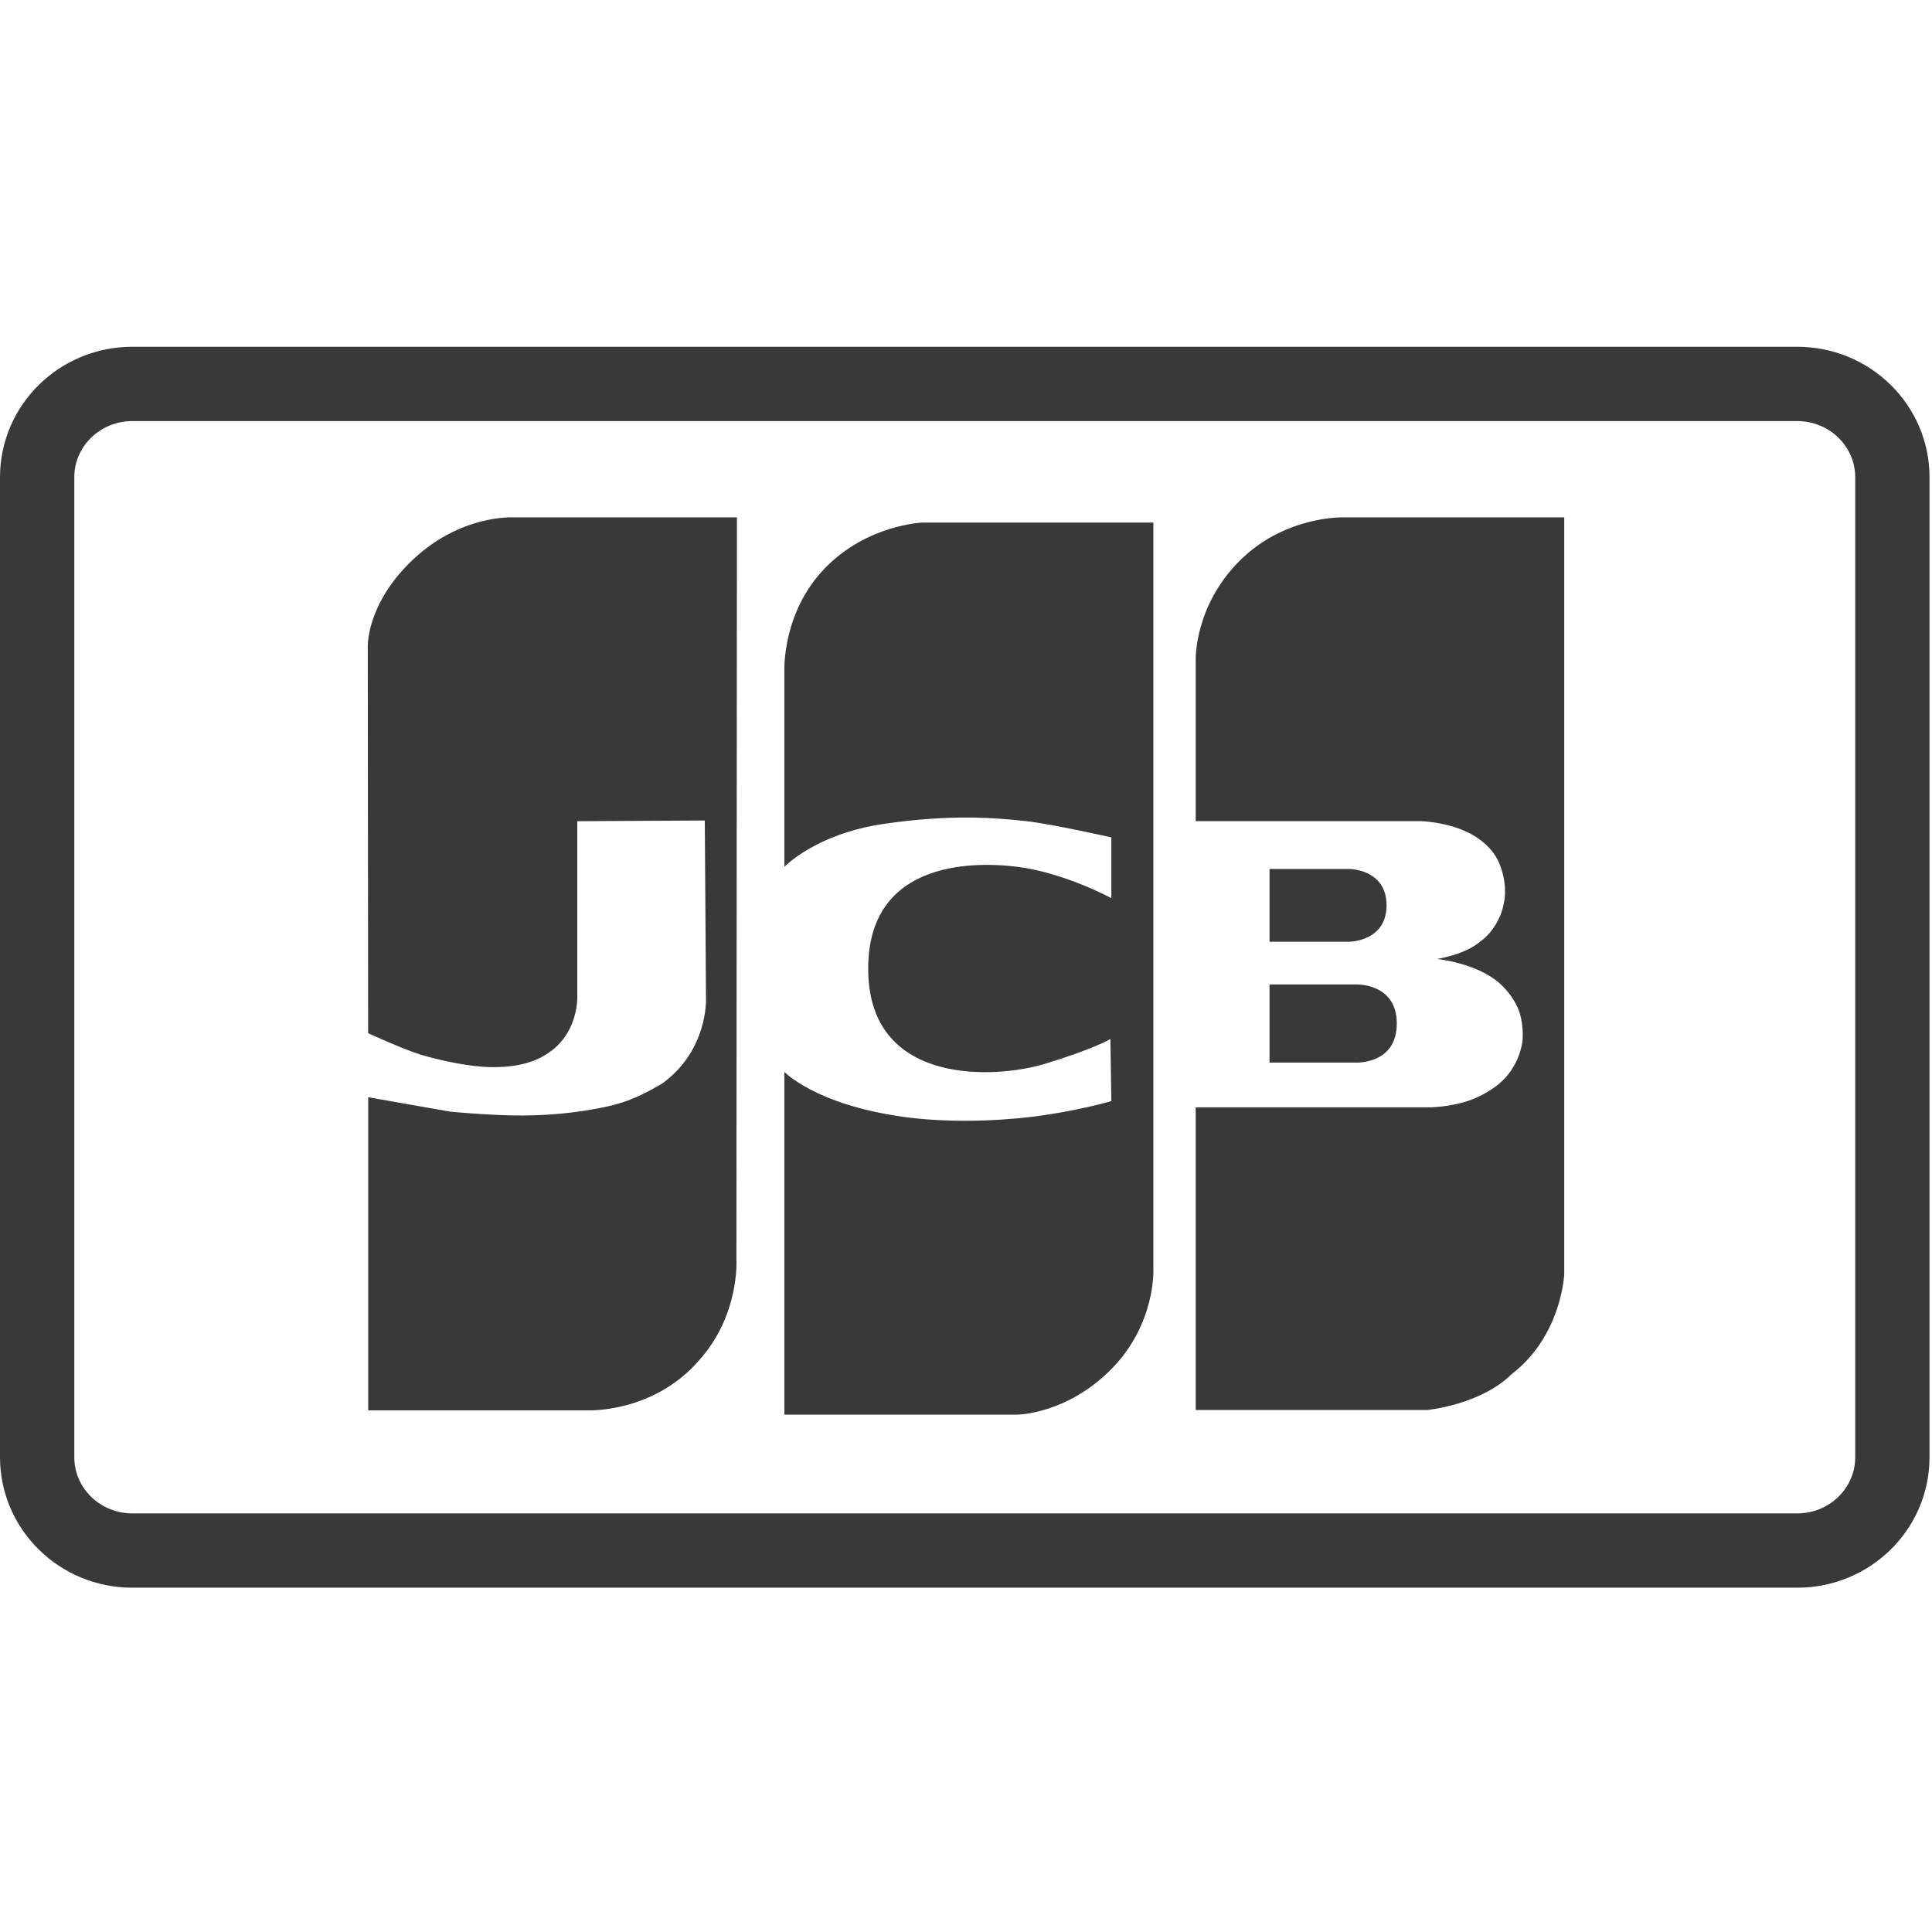
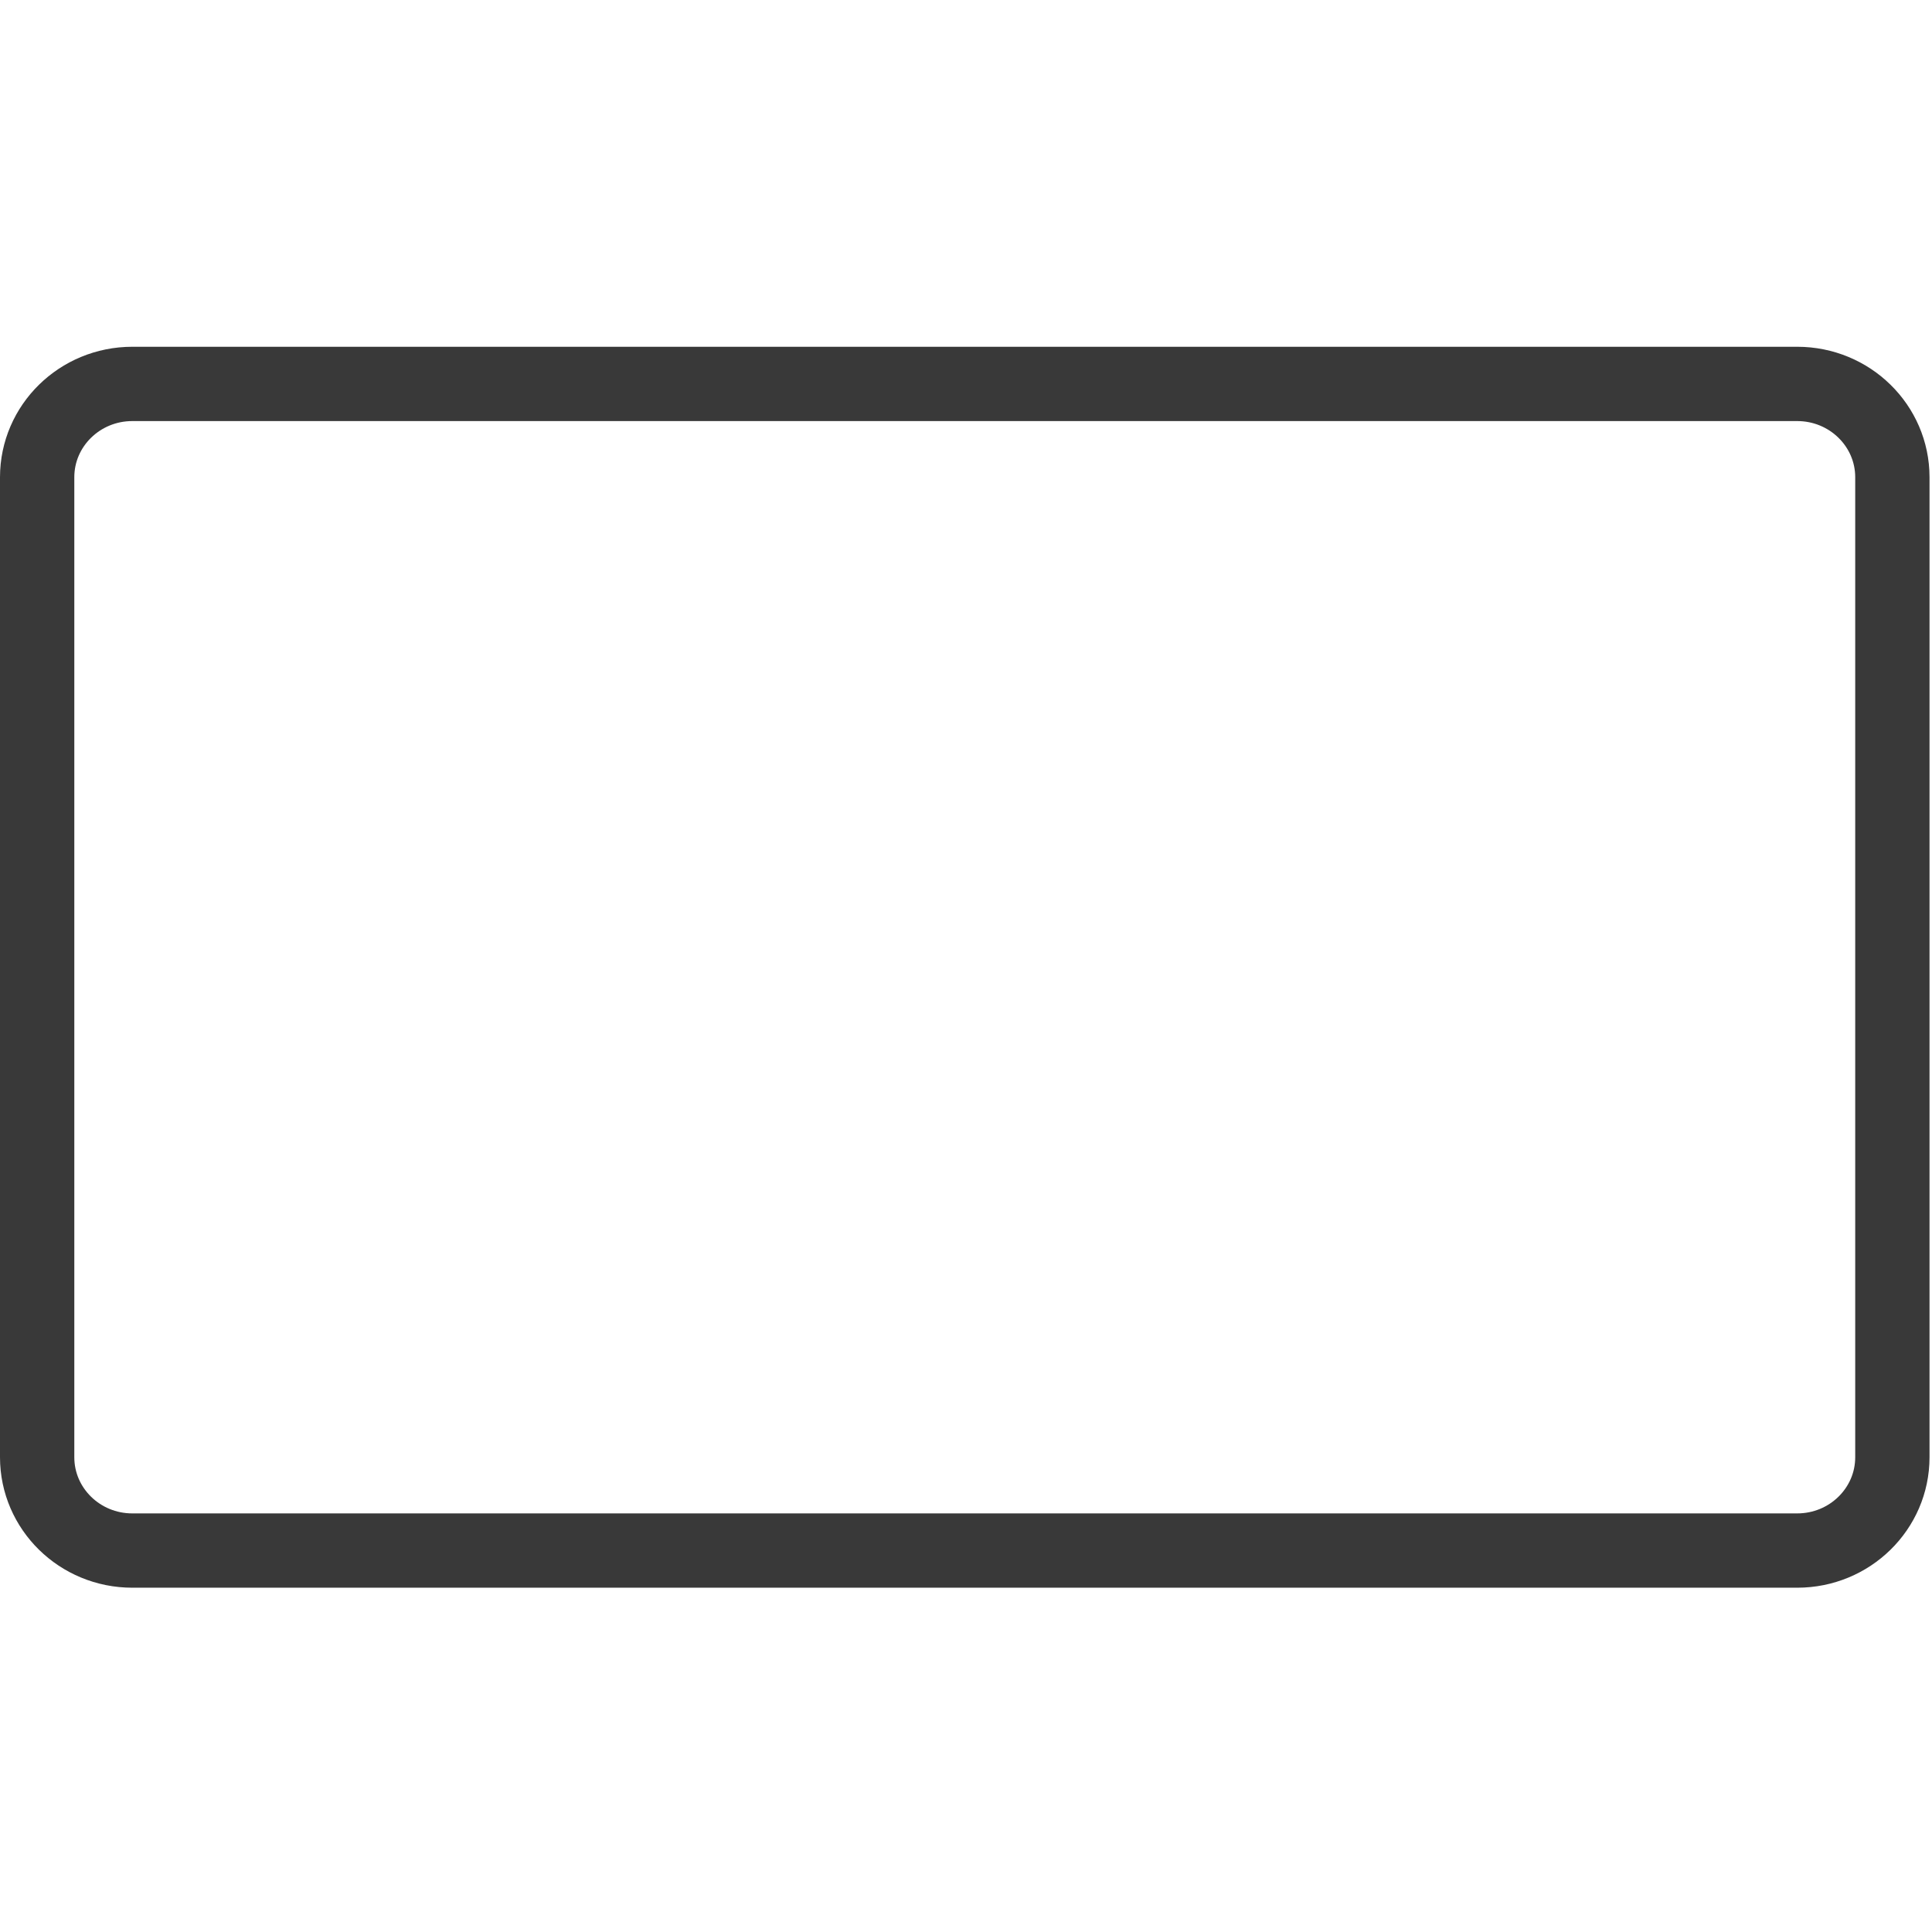
<svg xmlns="http://www.w3.org/2000/svg" width="800px" height="800px" viewBox="0 -140 780 780" version="1.1" xml:space="preserve">
  <path d="M53.41,15h672.18C746.803,15,764,31.87,764,52.68V448.32 c0,20.81-17.197,37.68-38.41,37.68H53.41C32.197,486,15,469.13,15,448.32V52.68C15,31.87,32.197,15,53.41,15z" fill="none" stroke="#393939" stroke-width="30" />
-   <path d="m170.22 285.9c-7.062-2.094-21.592-8.773-21.592-8.773l-0.147-155.95s-0.772-17.423 18.451-35.442c19.222-18.02 40.171-16.861 40.171-16.861h90.418l-0.209 299.81s1.372 22.314-15.166 40.623c-18.427 21.185-44.62 20.086-44.62 20.086h-88.869v-126.41l33.07 5.812s12.737 1.271 25.375 1.531c11.078 0.227 21.363-0.744 28.187-1.802 13.056-2.025 19.799-3.797 32.157-11.146 18.415-13.41 17.583-34.005 17.583-34.005l-0.48-72.116-51.476 0.287v70.875s0.484 13.295-10.075 21.523c-4.629 3.607-11.372 6.899-23.941 6.899-8.94 2e-3 -20.986-2.615-28.837-4.942zm146.46-75.944v-79.443s-0.917-23.228 16.283-41.034c17.199-17.807 39.574-18.499 39.574-18.499h93.104v301.29s1.139 22.137-16.966 40.476c-18.037 18.271-37.954 18.379-37.954 18.379h-94.041v-138.37s12.447 13.138 47.743 18.108c16.568 2.332 36.17 1.98 52.283 0 18.21-2.239 31.969-6.314 31.969-6.314l-0.375-25.08s-6.533 3.984-26.501 10.044c-19.968 6.062-69.859 8.817-71.246-36.365-1.388-45.184 41.112-45.584 60.168-43.199 19.056 2.387 37.954 12.656 37.954 12.656v-24.525s-24.054-5.432-34.308-6.556c-12.648-1.385-30.476-2.882-57.773 1.134-27.296 4.018-39.914 17.291-39.914 17.291v1e-3zm166.06 97.097v122.2h93.481s21.457-2.045 33.991-14.407c20.399-15.591 21.315-40.561 21.315-40.561v-305.42h-89.149s-23.775-0.738-42.098 17.738c-18.322 18.477-17.541 40.001-17.541 40.001v64.906h90.685s8.332 0.138 16.561 3.387c6.513 2.57 12.873 7.217 15.606 14.375 6.155 16.08-3.152 27.646-7.913 30.792-6.269 5.442-17.483 7.097-17.483 7.097s16.229 1.643 25.396 9.972c3.029 2.698 6.517 7.212 7.923 11.733 1.854 5.959 1.117 11.765 1.117 11.765s-1.117 10.222-9.672 17.141c-3.65 2.952-8.61 5.663-13.638 7.126-6.759 1.967-13.263 2.156-13.263 2.156h-95.318v-2e-3zm29.802-96.229v29.373h32.173s15.076-0.043 15.076-14.708-15.077-14.665-15.077-14.665h-32.172zm34.412 46.624h-34.412v31.56h34.412c0.099 0 16.966 0.979 16.966-15.78 0-16.758-16.966-15.78-16.966-15.78z" fill="#393939" />
</svg>